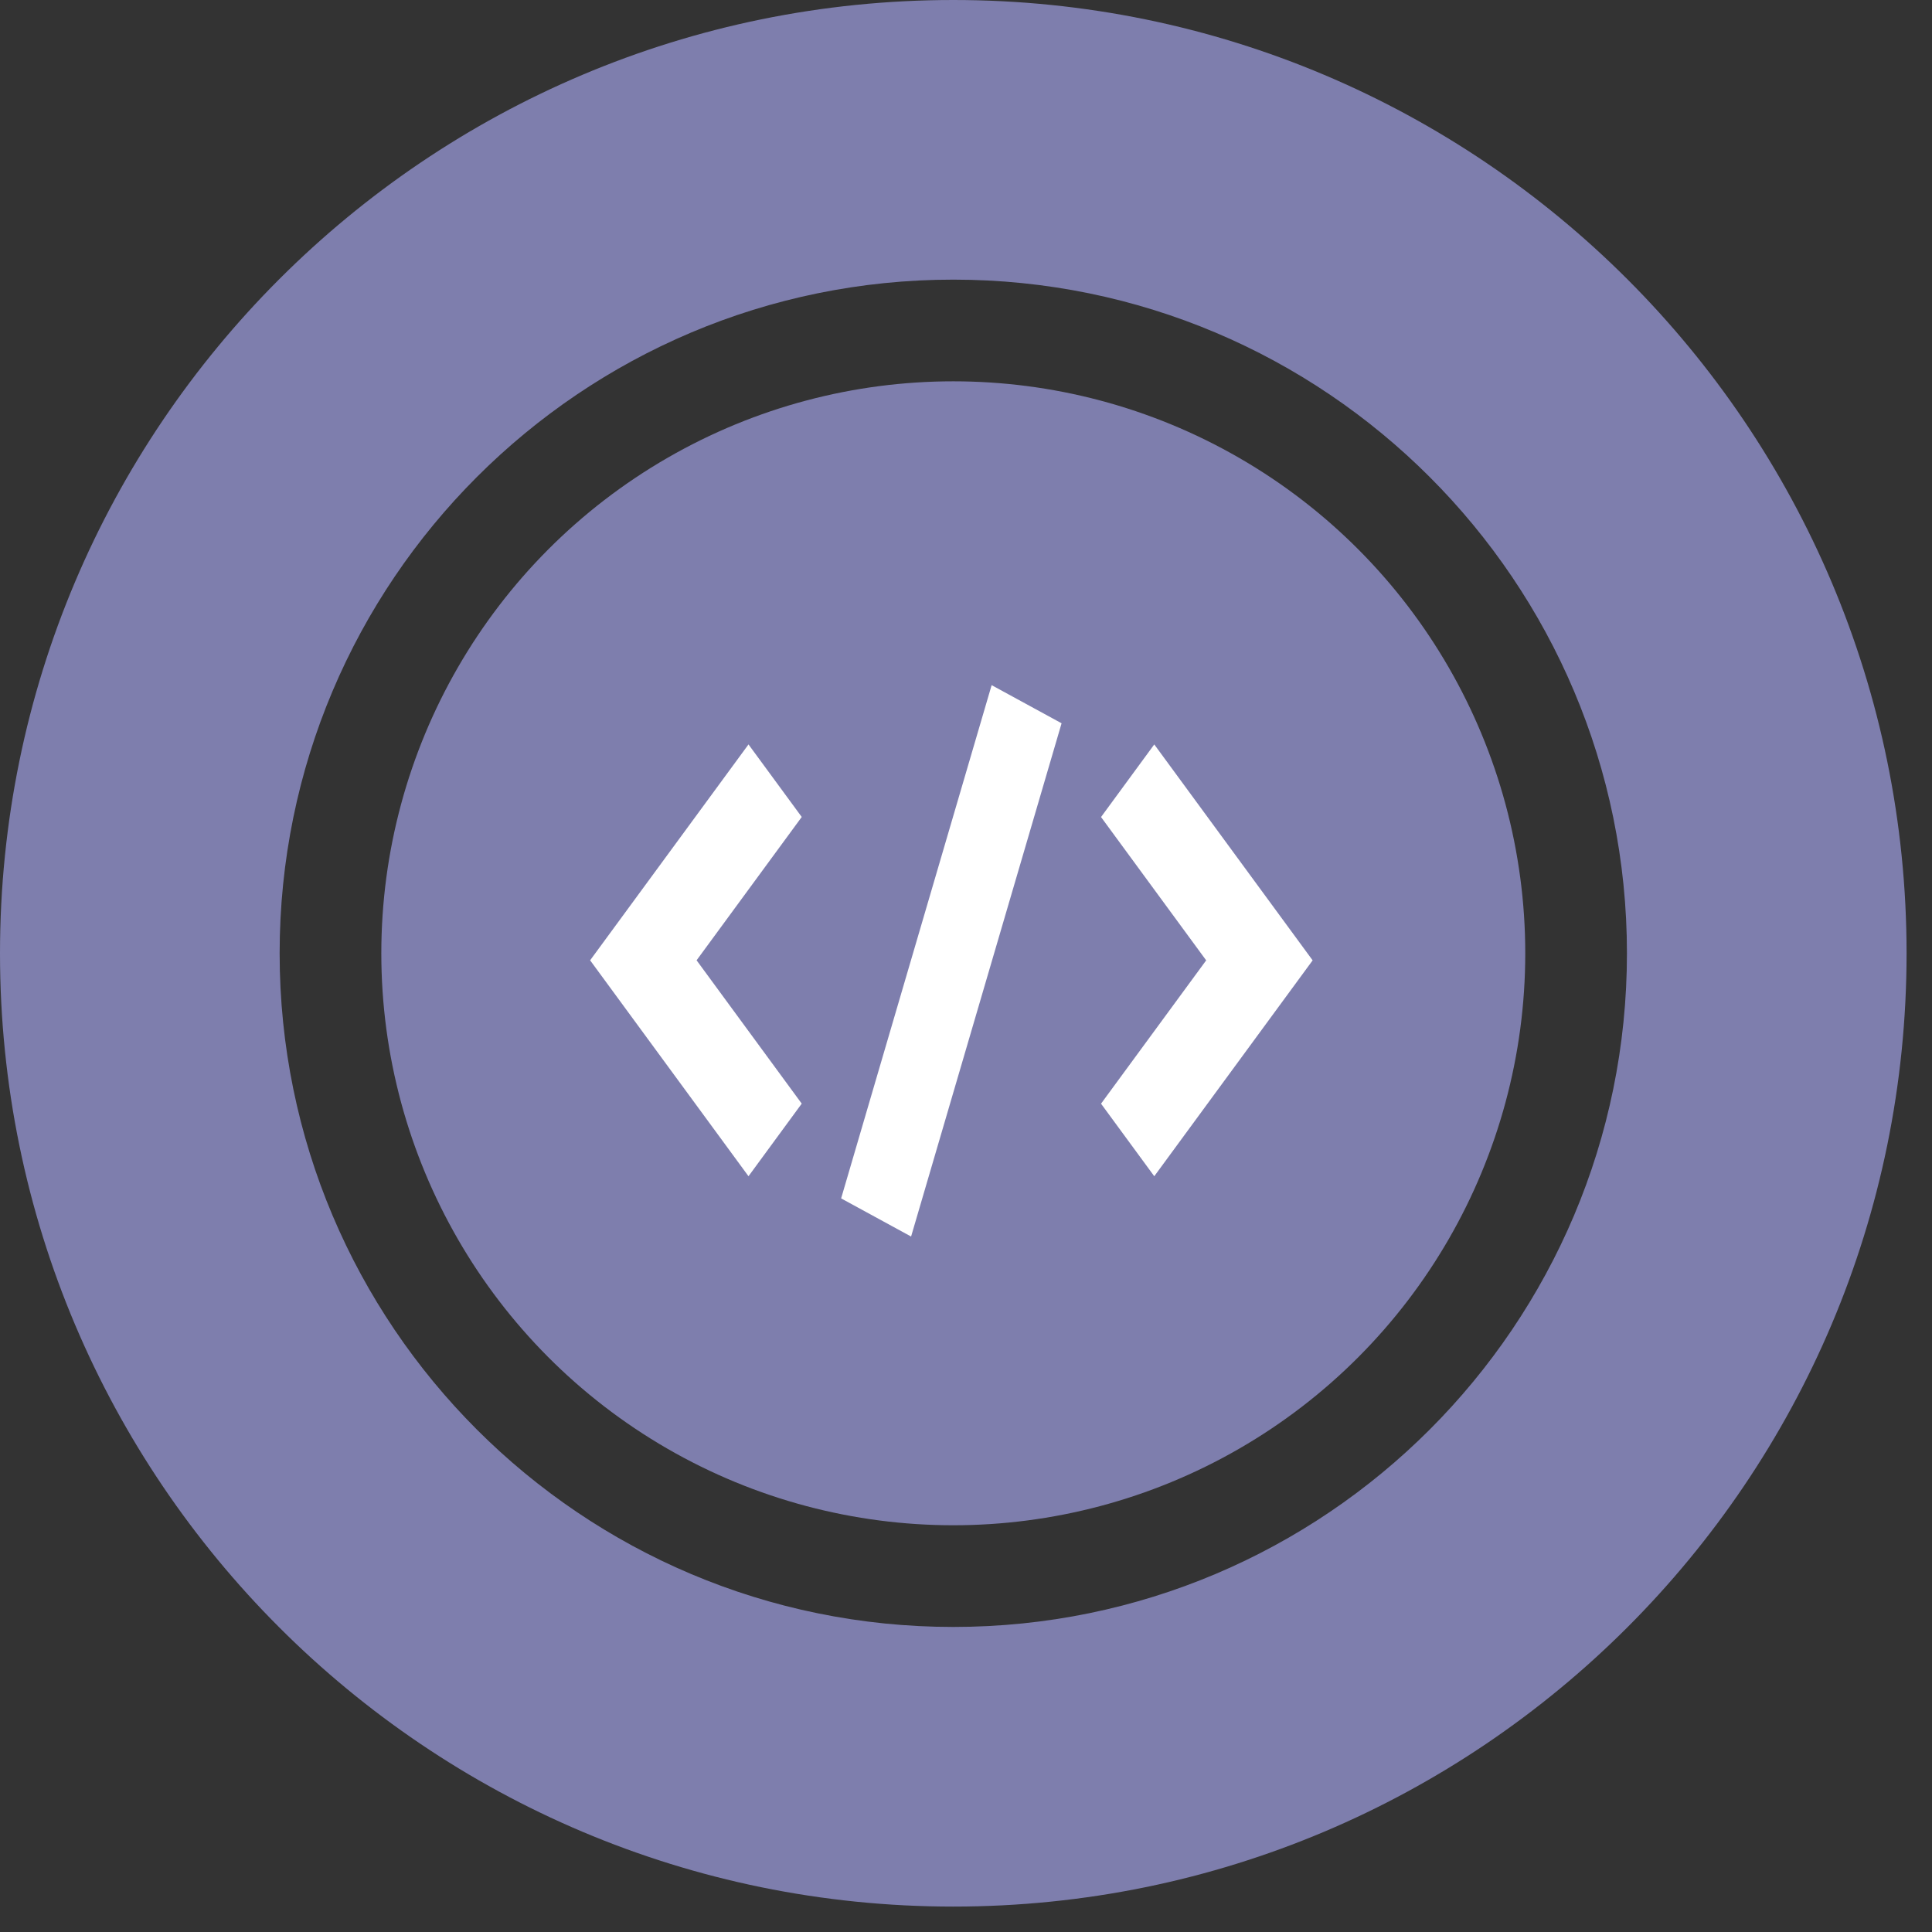
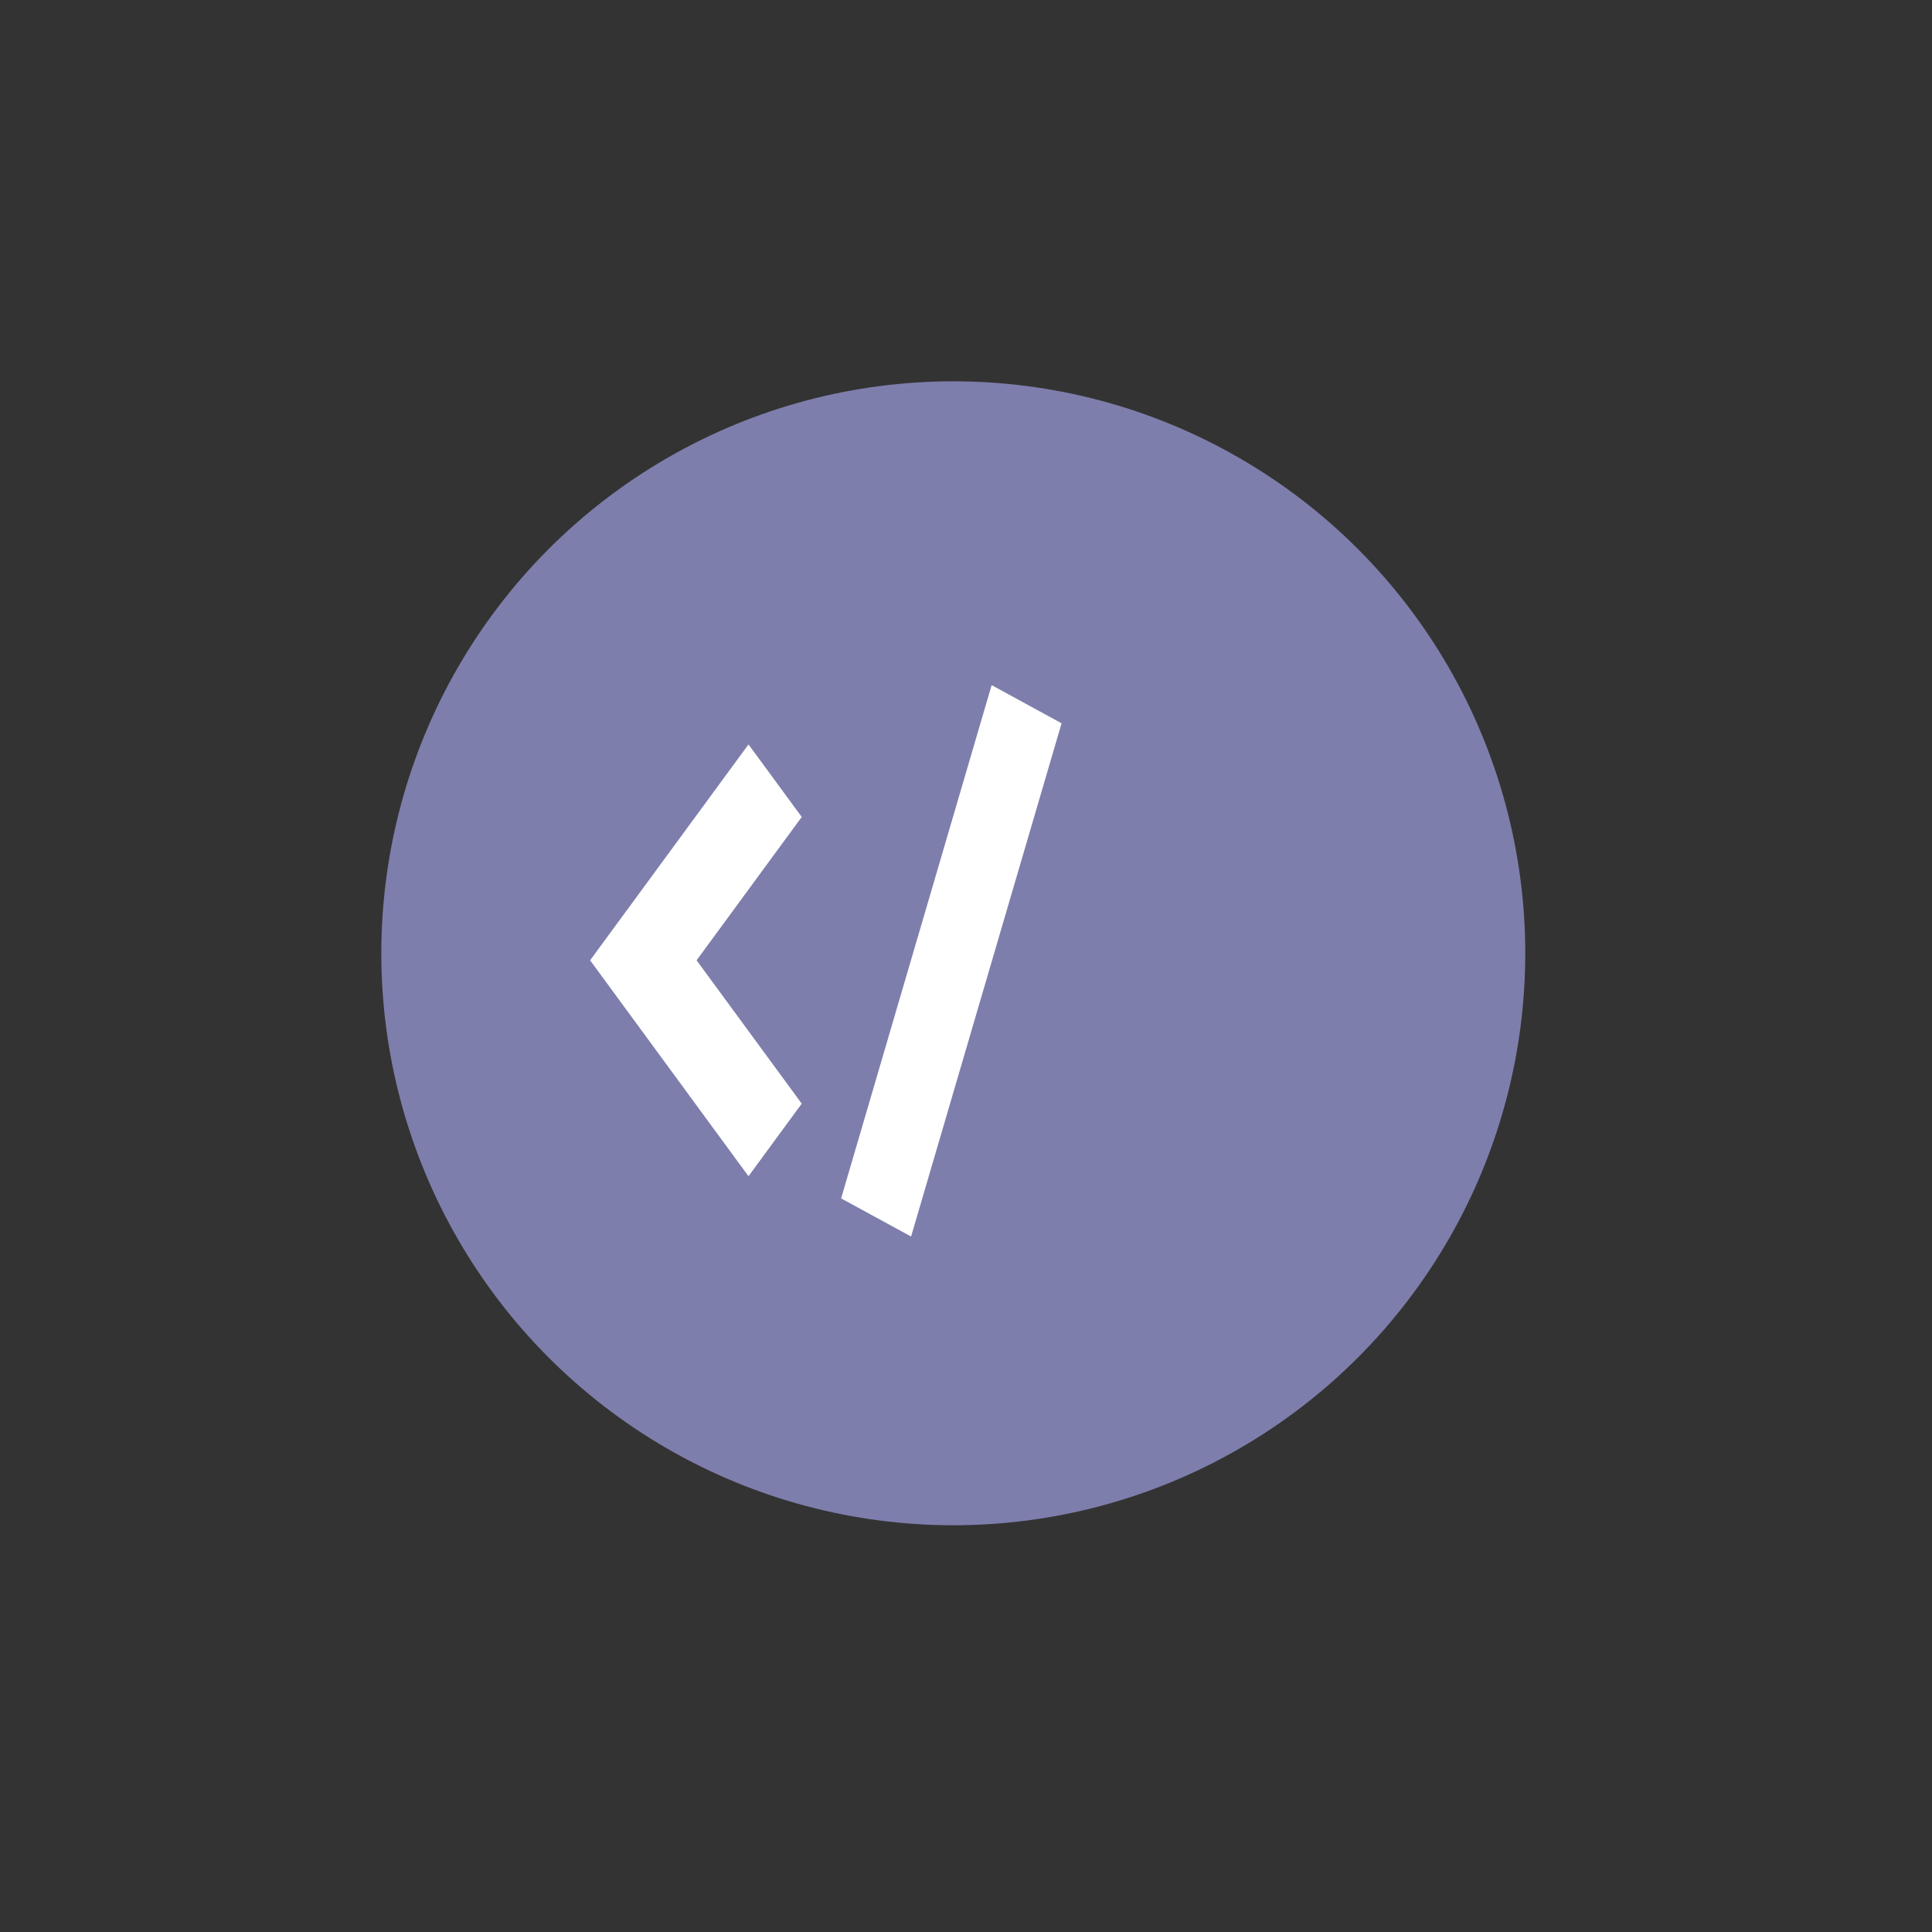
<svg xmlns="http://www.w3.org/2000/svg" width="38" height="38" fill="none">
  <rect width="100%" height="100%" fill="#333333" stroke="none" />
  <circle cx="18.75" cy="18.75" r="11.25" fill="#7E7EAD" />
-   <path fill-rule="evenodd" clip-rule="evenodd" d="M18.75 37.5c10.355 0 18.75-8.395 18.75-18.75S29.105 0 18.75 0 0 8.395 0 18.75 8.395 37.5 18.75 37.5zm0-5.5C26.068 32 32 26.068 32 18.75S26.068 5.5 18.75 5.5 5.5 11.432 5.5 18.75 11.432 32 18.75 32z" fill="#7E7EAD" />
-   <path d="M22.703 14.642l-1.047 1.428 2.068 2.819-2.068 2.819 1.047 1.427 3.115-4.246-3.115-4.247zM15.77 16.07l-1.048-1.428-3.115 4.246 3.115 4.247 1.047-1.428-2.068-2.819 2.068-2.819zm3.734-2.593l-2.96 10.094 1.376.75 2.96-10.095-1.376-.75z" fill="#fff" />
+   <path d="M22.703 14.642zM15.77 16.07l-1.048-1.428-3.115 4.246 3.115 4.247 1.047-1.428-2.068-2.819 2.068-2.819zm3.734-2.593l-2.96 10.094 1.376.75 2.96-10.095-1.376-.75z" fill="#fff" />
</svg>